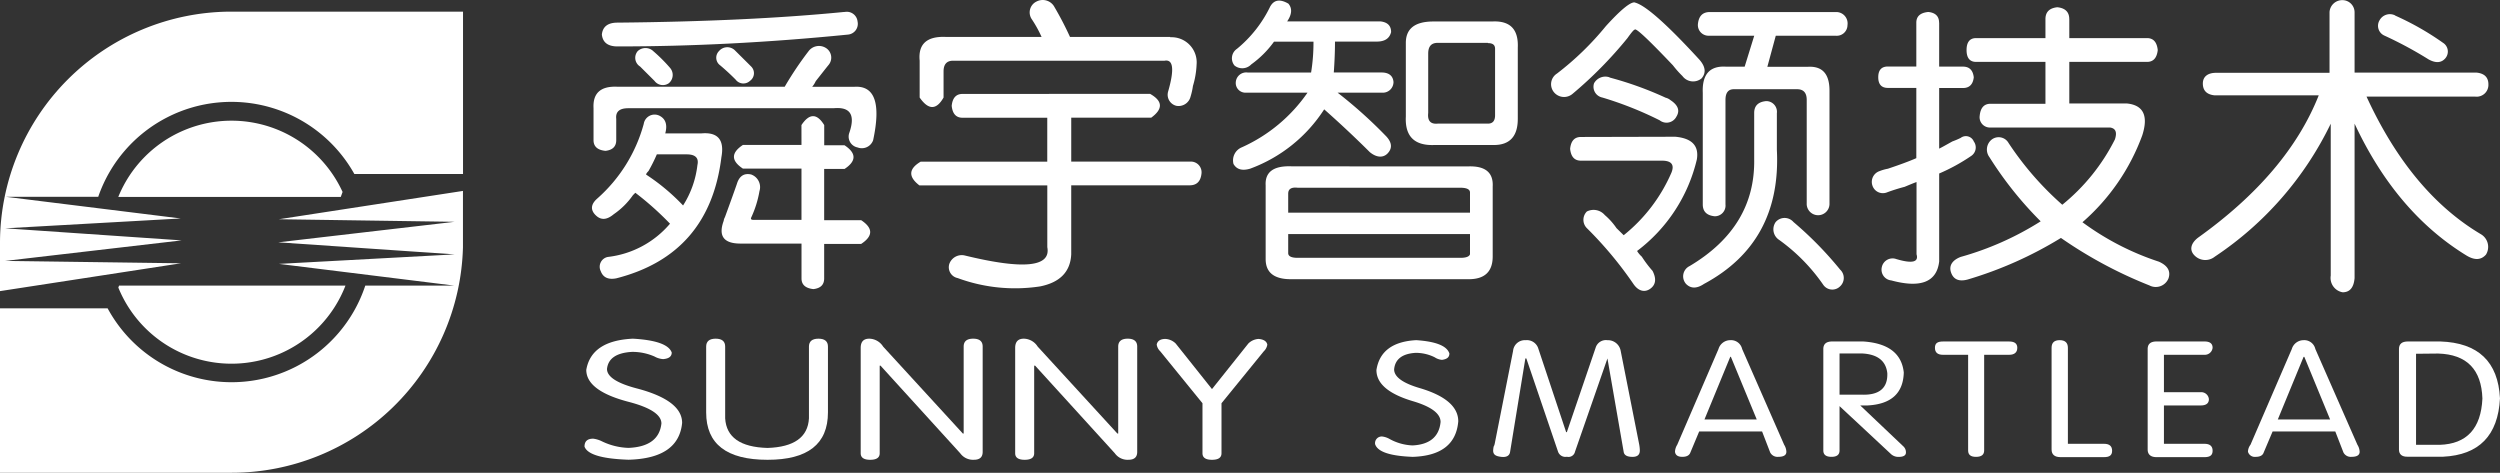
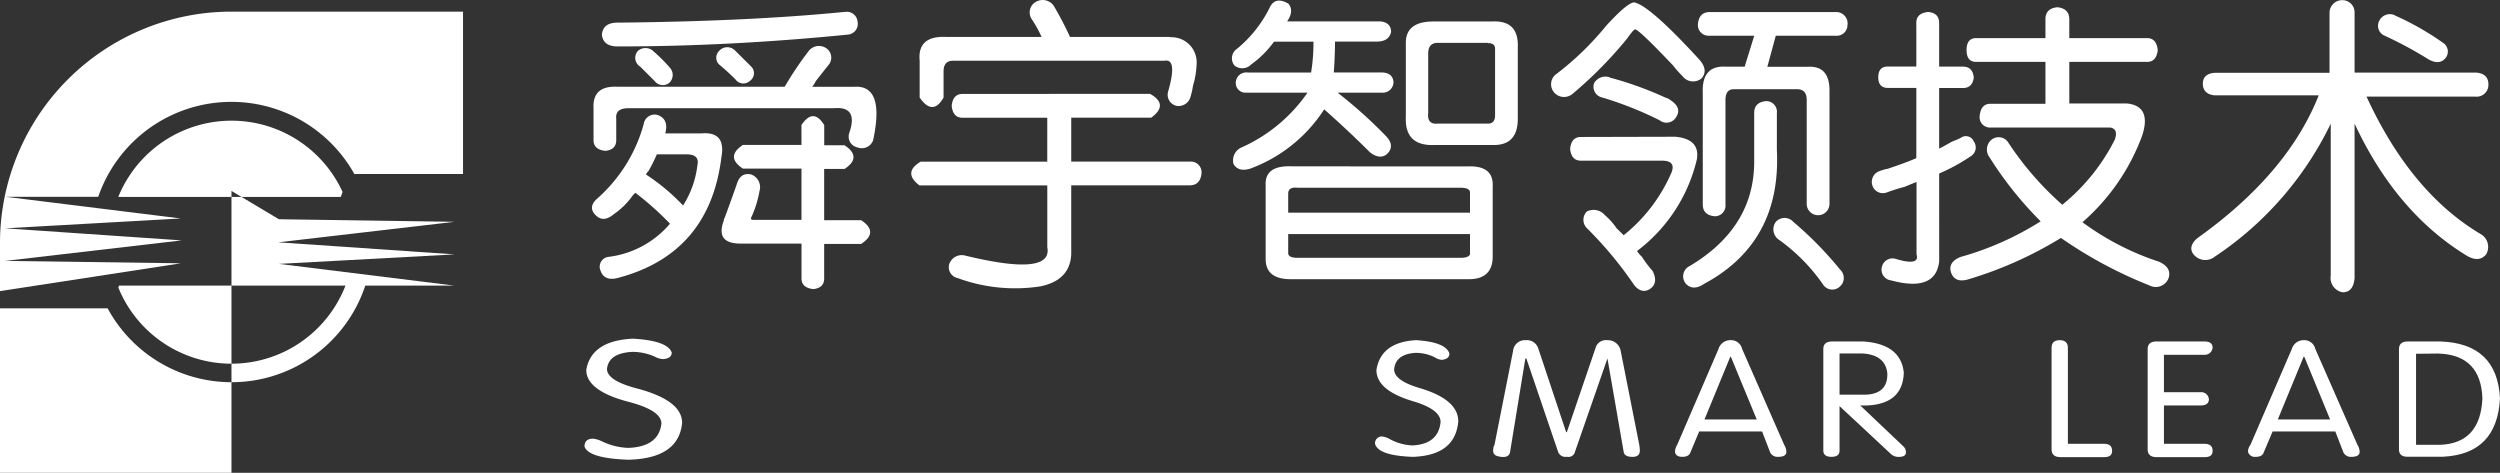
<svg xmlns="http://www.w3.org/2000/svg" width="240" height="45.387" viewBox="0 0 240 45.387">
  <rect x="0" y="0" width="240" height="45.387" fill="#333333" stroke="none" />
  <g id="logo" transform="translate(0 -0.025)">
    <g id="图层_1" data-name="图层 1" transform="translate(0 0.025)">
-       <path id="路径_1" data-name="路径 1" d="M0,46.339H22.222A22.228,22.228,0,0,0,44.444,24.7V19.282L26.774,22l16.873.246L26.708,24.216l16.938,1.158-16.873.912,16.813,2.082H35.068a13.523,13.523,0,0,1-24.735,2.186H0Zm44.45-28.68H34.019A13.523,13.523,0,0,0,9.431,19.844H.546l16.807,2.082L.5,22.871,17.436,24.03.5,26l16.867.229L0,28.9V24.625H0V24.21A22.227,22.227,0,0,1,22.14,2.07H44.45ZM32.888,19.38l-.175.481H11.354a11.731,11.731,0,0,1,21.534-.481ZM11.36,28.559l.071-.191H33.166a11.731,11.731,0,0,1-21.807.191Z" transform="translate(0 -0.953)" fill="#fff" fill-rule="evenodd" />
+       <path id="路径_1" data-name="路径 1" d="M0,46.339H22.222V19.282L26.774,22l16.873.246L26.708,24.216l16.938,1.158-16.873.912,16.813,2.082H35.068a13.523,13.523,0,0,1-24.735,2.186H0Zm44.45-28.68H34.019A13.523,13.523,0,0,0,9.431,19.844H.546l16.807,2.082L.5,22.871,17.436,24.03.5,26l16.867.229L0,28.9V24.625H0V24.21A22.227,22.227,0,0,1,22.14,2.07H44.45ZM32.888,19.38l-.175.481H11.354a11.731,11.731,0,0,1,21.534-.481ZM11.36,28.559l.071-.191H33.166a11.731,11.731,0,0,1-21.807.191Z" transform="translate(0 -0.953)" fill="#fff" fill-rule="evenodd" />
      <path id="路径_2" data-name="路径 2" d="M128.244,1.181a1.038,1.038,0,0,1,1.262.907,1.038,1.038,0,0,1-.912,1.257q-11.474,1.142-22.135,1.137c-.918,0-1.415-.377-1.5-1.137.076-.759.574-1.147,1.492-1.147q12.611-.12,21.79-1.027Zm-4.125,10.851q1.137-1.71,2.186,0v1.94h1.951c1.147.759,1.147,1.514,0,2.273H126.3v4.918h3.552c1.153.765,1.153,1.519,0,2.278H126.3v3.311c0,.607-.339.945-1.033,1.027-.759-.082-1.142-.421-1.142-1.027V23.408h-5.863q-2.41,0-1.606-2.186a.88.88,0,0,1,.115-.344q.8-2.186,1.147-3.191c.229-.759.688-1.065,1.371-.912a1.289,1.289,0,0,1,.8,1.6,9.994,9.994,0,0,1-.792,2.53c-.071.153,0,.229.235.229h4.59V16.212H118.5c-1.147-.759-1.147-1.514,0-2.273h5.622Zm-9.638.8h-3.437c.229-.841.033-1.41-.579-1.71a1.055,1.055,0,0,0-1.486.8A14.709,14.709,0,0,1,104.5,19.1c-.612.546-.65,1.093-.12,1.6s1.093.415,1.727-.115a7.18,7.18,0,0,0,1.836-1.825l.229-.229A29.026,29.026,0,0,1,111.5,21.5a9.2,9.2,0,0,1-5.961,3.191.956.956,0,0,0-.688,1.366c.229.607.721.836,1.492.688q8.945-2.284,10.092-11.633.459-2.508-1.951-2.278Zm-4.59-7.9a15.243,15.243,0,0,1,1.606,1.6,1.033,1.033,0,0,1-.115,1.486,1,1,0,0,1-1.371-.229L108.628,6.41a.984.984,0,0,1-.224-1.481,1.093,1.093,0,0,1,1.486,0Zm12.616,3.42H106.454q-2.41-.115-2.295,2.054V13.48c0,.607.382.951,1.147,1.027.683-.076,1.033-.421,1.033-1.027V11.437c-.076-.683.306-1.022,1.147-1.022h19.725q2.41-.229,1.492,2.393a1.06,1.06,0,0,0,.8,1.371A1.153,1.153,0,0,0,131,13.491c.765-3.568.153-5.284-1.836-5.131h-4.016a2.366,2.366,0,0,0,.344-.546c.546-.688.956-1.218,1.268-1.6a1.093,1.093,0,0,0-.35-1.617,1.246,1.246,0,0,0-1.606.339,32.461,32.461,0,0,0-2.295,3.42Zm-4.814-3.53a1.044,1.044,0,0,0-1.492.109.9.9,0,0,0,.115,1.366c.459.388.956.836,1.486,1.371a.929.929,0,0,0,1.382.115.9.9,0,0,0,.109-1.371l-.339-.339Zm-8.486,11.966c0-.076.071-.186.229-.344a15.417,15.417,0,0,0,.8-1.6h2.869c.836,0,1.18.35,1.027,1.027a9.141,9.141,0,0,1-1.377,3.879A19.736,19.736,0,0,0,109.207,16.786Zm48.378-7.753c1.224.688,1.257,1.448.115,2.284h-7.682v4.218h11.474a1.027,1.027,0,0,1,1.033,1.137c-.077.759-.454,1.142-1.147,1.142h-11.36v6.622q-.12,2.508-2.989,3.082a15.946,15.946,0,0,1-7.912-.8,1.06,1.06,0,0,1-.8-1.366,1.268,1.268,0,0,1,1.492-.8q8.458,2.06,7.912-.8V17.824H135.445c-1.093-.836-1.033-1.6.12-2.278h12.152V11.327h-8.141c-.612,0-.956-.382-1.033-1.142.076-.759.421-1.142,1.033-1.142Zm1.945-5.464H149.9A31.278,31.278,0,0,0,148.417.716,1.279,1.279,0,0,0,146.69.17a1.158,1.158,0,0,0-.459,1.7,11.585,11.585,0,0,1,.94,1.7h-9.18c-1.83-.082-2.677.683-2.524,2.278V9.388q1.262,1.82,2.295,0V6.88c0-.683.306-1.027.918-1.027h20.3c.841-.153.951.841.339,2.961a1.093,1.093,0,0,0,.8,1.371,1.186,1.186,0,0,0,1.355-.885,6.514,6.514,0,0,0,.229-1.027,8.152,8.152,0,0,0,.35-2.049,2.414,2.414,0,0,0-2.53-2.623ZM169.147.607q.546-.918,1.721-.229c.382.454.339,1.027-.12,1.7h8.945c.694.076,1.033.421,1.033,1.027-.148.612-.612.912-1.371.912h-4.016q0,1.371-.115,2.967h4.59c.683,0,1.093.306,1.142.912a1.027,1.027,0,0,1-1.142,1.022h-4.229a44.074,44.074,0,0,1,4.7,4.224c.546.606.546,1.137.115,1.6s-1.093.415-1.727-.12q-2.054-2.049-4.371-4.1a14.346,14.346,0,0,1-7.1,5.693c-.77.229-1.3.082-1.606-.448a1.355,1.355,0,0,1,.8-1.6A15.247,15.247,0,0,0,172.7,8.923h-5.961a.929.929,0,0,1-.923-1.022,1.005,1.005,0,0,1,1.153-.912h6.076a17.969,17.969,0,0,0,.229-2.967h-3.787A9.535,9.535,0,0,1,167.3,6.208a1.19,1.19,0,0,1-1.606.109,1.093,1.093,0,0,1,.229-1.6,11.961,11.961,0,0,0,3.213-4.1Zm1.721,19.834H188.3V18.507c0-.3-.306-.459-.918-.459H171.759c-.612-.071-.912.12-.912.574v1.825Zm.339-4.448q-2.628-.115-2.524,1.825v7.076q0,1.934,2.415,1.934h17.086q2.295,0,2.295-2.186v-6.7c.077-1.366-.727-2.016-2.41-1.94Zm-.339,6.5H188.3v1.94q-.115.344-.918.344H171.759c-.612,0-.912-.153-.912-.454V22.5Zm19.61-20.408c1.683-.071,2.486.759,2.41,2.513v6.835c0,1.677-.77,2.513-2.295,2.513h-5.721c-1.912.071-2.825-.836-2.732-2.732V4.142c0-1.366.874-2.054,2.639-2.054Zm-.459,2.054H185.2c-.612,0-.912.339-.912,1.027v5.7c-.082.759.229,1.093.912,1.027h4.819c.459,0,.688-.268.688-.8V4.71c0-.377-.229-.546-.688-.546ZM204.106.263Q205.6.607,210.3,5.727c.612.683.688,1.295.229,1.825a1.275,1.275,0,0,1-1.836-.229,9.5,9.5,0,0,1-.912-1.027c-2.377-2.5-3.6-3.65-3.672-3.42-.082,0-.311.268-.688.8a39.292,39.292,0,0,1-5.278,5.36A1.257,1.257,0,0,1,196.3,8.8a1.208,1.208,0,0,1,.344-1.71,27.981,27.981,0,0,0,4.7-4.557Q203.417.252,204.084.252Zm7.223.918c-.688,0-1.065.377-1.147,1.137a1.022,1.022,0,0,0,1.033,1.137h4.371l-.918,2.967h-1.836q-2.295-.115-2.186,2.508v10.72c0,.683.382,1.06,1.147,1.137a1.027,1.027,0,0,0,1.033-1.137V9.617c0-.688.268-1.027.8-1.027h6.076c.612,0,.923.339.923,1.027v9.917a1.094,1.094,0,1,0,2.186.115V8.721c0-1.6-.683-2.36-2.065-2.284h-3.9l.809-2.983h5.737a1.033,1.033,0,0,0,1.147-1.022,1.093,1.093,0,0,0-1.033-1.251ZM201.7,7.448a1.24,1.24,0,0,0-1.492.574,1.055,1.055,0,0,0,.8,1.366,34.007,34.007,0,0,1,5.5,2.186,1.065,1.065,0,0,0,1.606-.35c.382-.612.12-1.137-.574-1.59a1.164,1.164,0,0,0-.459-.229,33.276,33.276,0,0,0-5.387-1.94Zm16.059,3.42V14.4q.448,8.89-7,12.884c-.683.459-1.262.459-1.716,0a1.093,1.093,0,0,1,.339-1.716q6.311-3.754,6.2-10.261V10.868c0-.683.382-1.065,1.147-1.137a1.027,1.027,0,0,1,1.033,1.137Zm-9.748,2.284q2.4.219,2.065,2.186a15.441,15.441,0,0,1-5.737,8.781,2.4,2.4,0,0,0,.454.546,11.179,11.179,0,0,0,1.033,1.366c.388.759.311,1.333-.224,1.716s-1.147.224-1.612-.459a36.577,36.577,0,0,0-4.47-5.36,1.13,1.13,0,0,1,0-1.6,1.418,1.418,0,0,1,1.721.344,6.278,6.278,0,0,1,1.12,1.251l.694.683a15.66,15.66,0,0,0,4.584-6.01c.306-.759,0-1.147-.913-1.147h-7.781c-.612,0-.956-.377-1.033-1.137.077-.759.421-1.137,1.033-1.137Zm11.354,8.2a1.126,1.126,0,0,0-1.727,0,1.211,1.211,0,0,0,.35,1.71,17.61,17.61,0,0,1,4.24,4.327,1.055,1.055,0,0,0,1.606.12,1.093,1.093,0,0,0,0-1.6,34.559,34.559,0,0,0-4.47-4.562Zm26.468-19.49V3.683h7.458c.612,0,.951.382,1.033,1.147-.082.754-.421,1.137-1.033,1.137h-7.458V9.956h5.508q2.41.229,1.492,3.076a20.331,20.331,0,0,1-5.737,8.327,25.926,25.926,0,0,0,7.338,3.787c.841.377,1.153.907.923,1.6a1.317,1.317,0,0,1-1.836.678,41.871,41.871,0,0,1-8.491-4.557,37.341,37.341,0,0,1-8.945,3.989c-.841.229-1.377,0-1.606-.678s.153-1.186.918-1.486a28.866,28.866,0,0,0,7.688-3.42,34.839,34.839,0,0,1-4.918-6.158,1.224,1.224,0,0,1,.229-1.7,1.093,1.093,0,0,1,1.606.339,29.666,29.666,0,0,0,5.158,5.928,19.124,19.124,0,0,0,5.049-6.267c.229-.688.077-1.065-.459-1.147h-11.6a.989.989,0,0,1-.918-1.137c.077-.759.421-1.142,1.033-1.142h5.278V5.967h-6.655c-.612,0-.918-.382-.918-1.137s.306-1.147.918-1.147h6.655V1.858c0-.678.382-1.06,1.142-1.137C245.446.8,245.829,1.181,245.829,1.858Zm-12.5.339c0-.612-.35-.956-1.033-1.027-.765.071-1.153.415-1.153,1.027V6.41h-2.732c-.612,0-.923.344-.923,1.027s.311,1.027.923,1.027h2.732v6.743c-.683.3-1.606.639-2.732,1.016a4.262,4.262,0,0,0-.8.229,1.093,1.093,0,0,0-.688,1.371,1.055,1.055,0,0,0,1.371.683,17.316,17.316,0,0,1,1.727-.546c.546-.229.918-.382,1.142-.459v6.934q.344,1.142-1.945.459a1.055,1.055,0,0,0-1.393.8,1.038,1.038,0,0,0,.912,1.251c2.83.765,4.371.153,4.6-1.82V16.682a18.032,18.032,0,0,0,3.093-1.7.978.978,0,0,0,.23-1.377.82.82,0,0,0-1.262-.339,8.194,8.194,0,0,1-.8.339c-.694.388-1.093.612-1.262.688V8.475h2.289c.606,0,.956-.344,1.033-1.027-.077-.683-.426-1.027-1.033-1.027h-2.289V2.2ZM273.22,1.17V6.994h11.7c.765.076,1.147.454,1.147,1.137A1.131,1.131,0,0,1,284.8,9.3H274.367q4.246,9.229,11.01,13.228a1.41,1.41,0,0,1,.459,1.934q-.688.792-1.836.115-6.786-4.136-10.78-12.682V26.719c-.077.907-.453,1.366-1.147,1.366a1.4,1.4,0,0,1-1.142-1.6V11.9A32.081,32.081,0,0,1,259.8,24.665a1.448,1.448,0,0,1-1.945-.115c-.53-.53-.35-1.18.339-1.71q8.606-6.152,11.584-13.66H259.8c-.765-.071-1.147-.454-1.147-1.137s.5-1.027,1.262-1.027h10.9V1.181A1.224,1.224,0,0,1,272.072.039a1.169,1.169,0,0,1,1.147,1.142Zm3.9.339a1.126,1.126,0,0,0-1.5.459,1.027,1.027,0,0,0,.464,1.475,37.7,37.7,0,0,1,4.24,2.284c.688.377,1.224.344,1.612-.109a.994.994,0,0,0-.229-1.486,26.774,26.774,0,0,0-4.59-2.612Z" transform="translate(-47.18 -0.025)" fill="#fff" fill-rule="evenodd" />
      <path id="路径_3" data-name="路径 3" d="M107.334,59.53q3.317.186,3.732,1.328c0,.382-.273.59-.825.634a1.972,1.972,0,0,1-.831-.251,5.262,5.262,0,0,0-2.158-.443q-2.24.126-2.4,1.639,0,1.142,2.983,1.9,4.229,1.142,4.229,3.278-.328,3.41-5.142,3.535-3.825-.126-4.229-1.262c0-.508.279-.759.831-.759a2.568,2.568,0,0,1,.831.251,6.284,6.284,0,0,0,2.568.634c1.934-.082,2.989-.863,3.153-2.339q0-1.262-3.153-2.082-4.06-1.06-4.06-3.071C103.187,60.65,104.684,59.656,107.334,59.53Z" transform="translate(-46.58 -27.017)" fill="#fff" />
-       <path id="路径_4" data-name="路径 4" d="M124.07,66.611V60.289c0-.5.306-.759.912-.759s.912.257.912.759v6.89q.164,2.732,4.065,2.841,3.825-.126,3.978-2.841v-6.89c0-.5.306-.759.912-.759s.912.257.912.759v6.322q0,4.552-5.8,4.546Q124.07,71.157,124.07,66.611Z" transform="translate(-56.278 -27.017)" fill="#fff" />
-       <path id="路径_5" data-name="路径 5" d="M153.045,62.12v8.409c0,.421-.306.628-.912.628s-.912-.208-.912-.628V60.415c0-.59.273-.885.825-.885a1.606,1.606,0,0,1,1.328.759l7.65,8.344h.082V60.289c0-.5.3-.759.912-.759s.912.257.912.759V70.4c0,.5-.279.754-.831.754a1.514,1.514,0,0,1-1.328-.628l-7.65-8.409Z" transform="translate(-68.594 -27.017)" fill="#fff" />
-       <path id="路径_6" data-name="路径 6" d="M180.185,62.12v8.409c0,.421-.306.628-.912.628s-.912-.208-.912-.628V60.415c0-.59.279-.885.831-.885a1.606,1.606,0,0,1,1.328.759l7.65,8.344h.082V60.289c0-.5.306-.759.912-.759s.912.257.912.759V70.4c0,.5-.279.754-.831.754a1.5,1.5,0,0,1-1.322-.628l-7.65-8.409Z" transform="translate(-80.904 -27.017)" fill="#fff" />
-       <path id="路径_7" data-name="路径 7" d="M207.623,70.547v-4.8l-4.06-4.994a1.093,1.093,0,0,1-.333-.634c.055-.333.333-.546.831-.546a1.508,1.508,0,0,1,.994.443l3.481,4.371,3.486-4.371a1.508,1.508,0,0,1,.994-.443c.5.044.77.235.831.546a1.093,1.093,0,0,1-.333.634l-4.065,4.994v4.8c0,.421-.3.628-.912.628S207.623,70.968,207.623,70.547Z" transform="translate(-92.185 -27.035)" fill="#fff" />
      <path id="路径_8" data-name="路径 8" d="M245.534,59.79c1.885.126,2.951.546,3.186,1.279,0,.366-.235.546-.71.612a1.508,1.508,0,0,1-.7-.246,4.054,4.054,0,0,0-1.841-.426c-1.273.082-1.962.607-2.054,1.585,0,.727.852,1.339,2.552,1.825,2.4.727,3.606,1.787,3.606,3.164q-.279,3.278-4.371,3.41c-2.186-.082-3.377-.486-3.612-1.218a.639.639,0,0,1,.71-.732,1.9,1.9,0,0,1,.7.246,4.95,4.95,0,0,0,2.186.607c1.639-.082,2.552-.831,2.688-2.251,0-.809-.9-1.481-2.688-2.005-2.311-.694-3.47-1.683-3.47-2.983Q242.136,59.976,245.534,59.79Z" transform="translate(-109.579 -27.135)" fill="#fff" />
      <path id="路径_9" data-name="路径 9" d="M265.433,61.536,263.968,70.5c-.049.361-.328.546-.847.486s-.781-.2-.781-.612a3.016,3.016,0,0,1,.071-.486c-.049.164,0,.12.071-.12l1.77-8.945a1.136,1.136,0,0,1,1.2-1.038,1.153,1.153,0,0,1,1.2.732l2.694,8.092h.071l2.759-8.092a1.033,1.033,0,0,1,1.131-.732,1.246,1.246,0,0,1,1.279,1.038l1.77,8.945a3.542,3.542,0,0,1,.066.606c0,.41-.235.612-.7.612s-.8-.126-.852-.486l-1.557-8.961-3.114,8.95a.639.639,0,0,1-.776.486.749.749,0,0,1-.852-.486l-3.043-8.95Z" transform="translate(-118.998 -27.127)" fill="#fff" />
      <path id="路径_10" data-name="路径 10" d="M296.608,68.552l-.841,2.011c-.1.284-.355.426-.781.426s-.661-.164-.7-.486a1.35,1.35,0,0,1,.213-.672l3.961-9.19a1.186,1.186,0,0,1,1.137-.852,1.093,1.093,0,0,1,1.136.852l4.032,9.19a1.35,1.35,0,0,1,.213.672c0,.322-.257.486-.776.486a.792.792,0,0,1-.781-.426l-.776-2.011Zm5.524-1.153-2.481-6.01h-.06l-2.475,6.01Z" transform="translate(-133.486 -27.133)" fill="#fff" />
      <path id="路径_11" data-name="路径 11" d="M321.907,66.227v4.256c0,.41-.257.612-.776.612s-.781-.2-.781-.612V60.747c0-.486.284-.727.852-.727h2.972q3.606.235,3.9,2.978-.077,2.983-3.47,3.164h-.71l4.109,3.9a.781.781,0,0,1,.279.612q0,.426-.7.426a1.049,1.049,0,0,1-.71-.246Zm0-5.054v3.956h2.186c1.639.044,2.453-.65,2.4-2.065q-.2-1.77-2.4-1.891Z" transform="translate(-145.311 -27.239)" fill="#fff" />
-       <path id="路径_12" data-name="路径 12" d="M343.146,70.484V61.3h-2.41c-.519,0-.776-.224-.776-.672s.257-.606.776-.606h6.349c.519,0,.781.2.781.606s-.235.672-.781.672h-2.4v9.185c0,.41-.262.612-.781.612S343.146,70.893,343.146,70.484Z" transform="translate(-154.206 -27.239)" fill="#fff" />
      <path id="路径_13" data-name="路径 13" d="M362.018,60.522V69.74h3.47c.519,0,.776.224.776.667s-.257.612-.776.612H361.3c-.546,0-.847-.246-.847-.732V60.522c0-.486.257-.732.776-.732S362.018,60.036,362.018,60.522Z" transform="translate(-163.501 -27.135)" fill="#fff" />
      <path id="路径_14" data-name="路径 14" d="M378.9,66.162v3.683h3.89c.519,0,.781.224.781.667s-.262.612-.781.612h-4.6c-.546,0-.852-.246-.852-.732V60.747c0-.486.284-.727.852-.727h4.6c.519,0,.781.2.781.607a.749.749,0,0,1-.781.672H378.9v3.59h3.535a.738.738,0,0,1,.781.667c0,.4-.262.606-.781.606Z" transform="translate(-171.162 -27.239)" fill="#fff" />
      <path id="路径_15" data-name="路径 15" d="M397.326,68.553l-.852,2.011c-.093.284-.35.426-.776.426a.678.678,0,0,1-.738-.492,1.136,1.136,0,0,1,.24-.667l3.967-9.19a1.186,1.186,0,0,1,1.131-.852,1.093,1.093,0,0,1,1.131.852l4.038,9.19a1.35,1.35,0,0,1,.213.672c0,.322-.262.486-.781.486a.787.787,0,0,1-.776-.426l-.781-2.011Zm5.519-1.153-2.475-6.01H400.3l-2.475,6.01Z" transform="translate(-179.155 -27.133)" fill="#fff" />
      <path id="路径_16" data-name="路径 16" d="M421.49,70.391V60.747c0-.486.284-.727.852-.727h3.114q5.464.18,5.732,5.464-.279,5.349-5.464,5.6h-3.4C421.769,71.1,421.49,70.85,421.49,70.391Zm1.639-9.19v8.742H425.4q3.9-.126,4.1-4.442-.137-4.2-4.245-4.322Z" transform="translate(-191.189 -27.239)" fill="#fff" />
    </g>
  </g>
</svg>